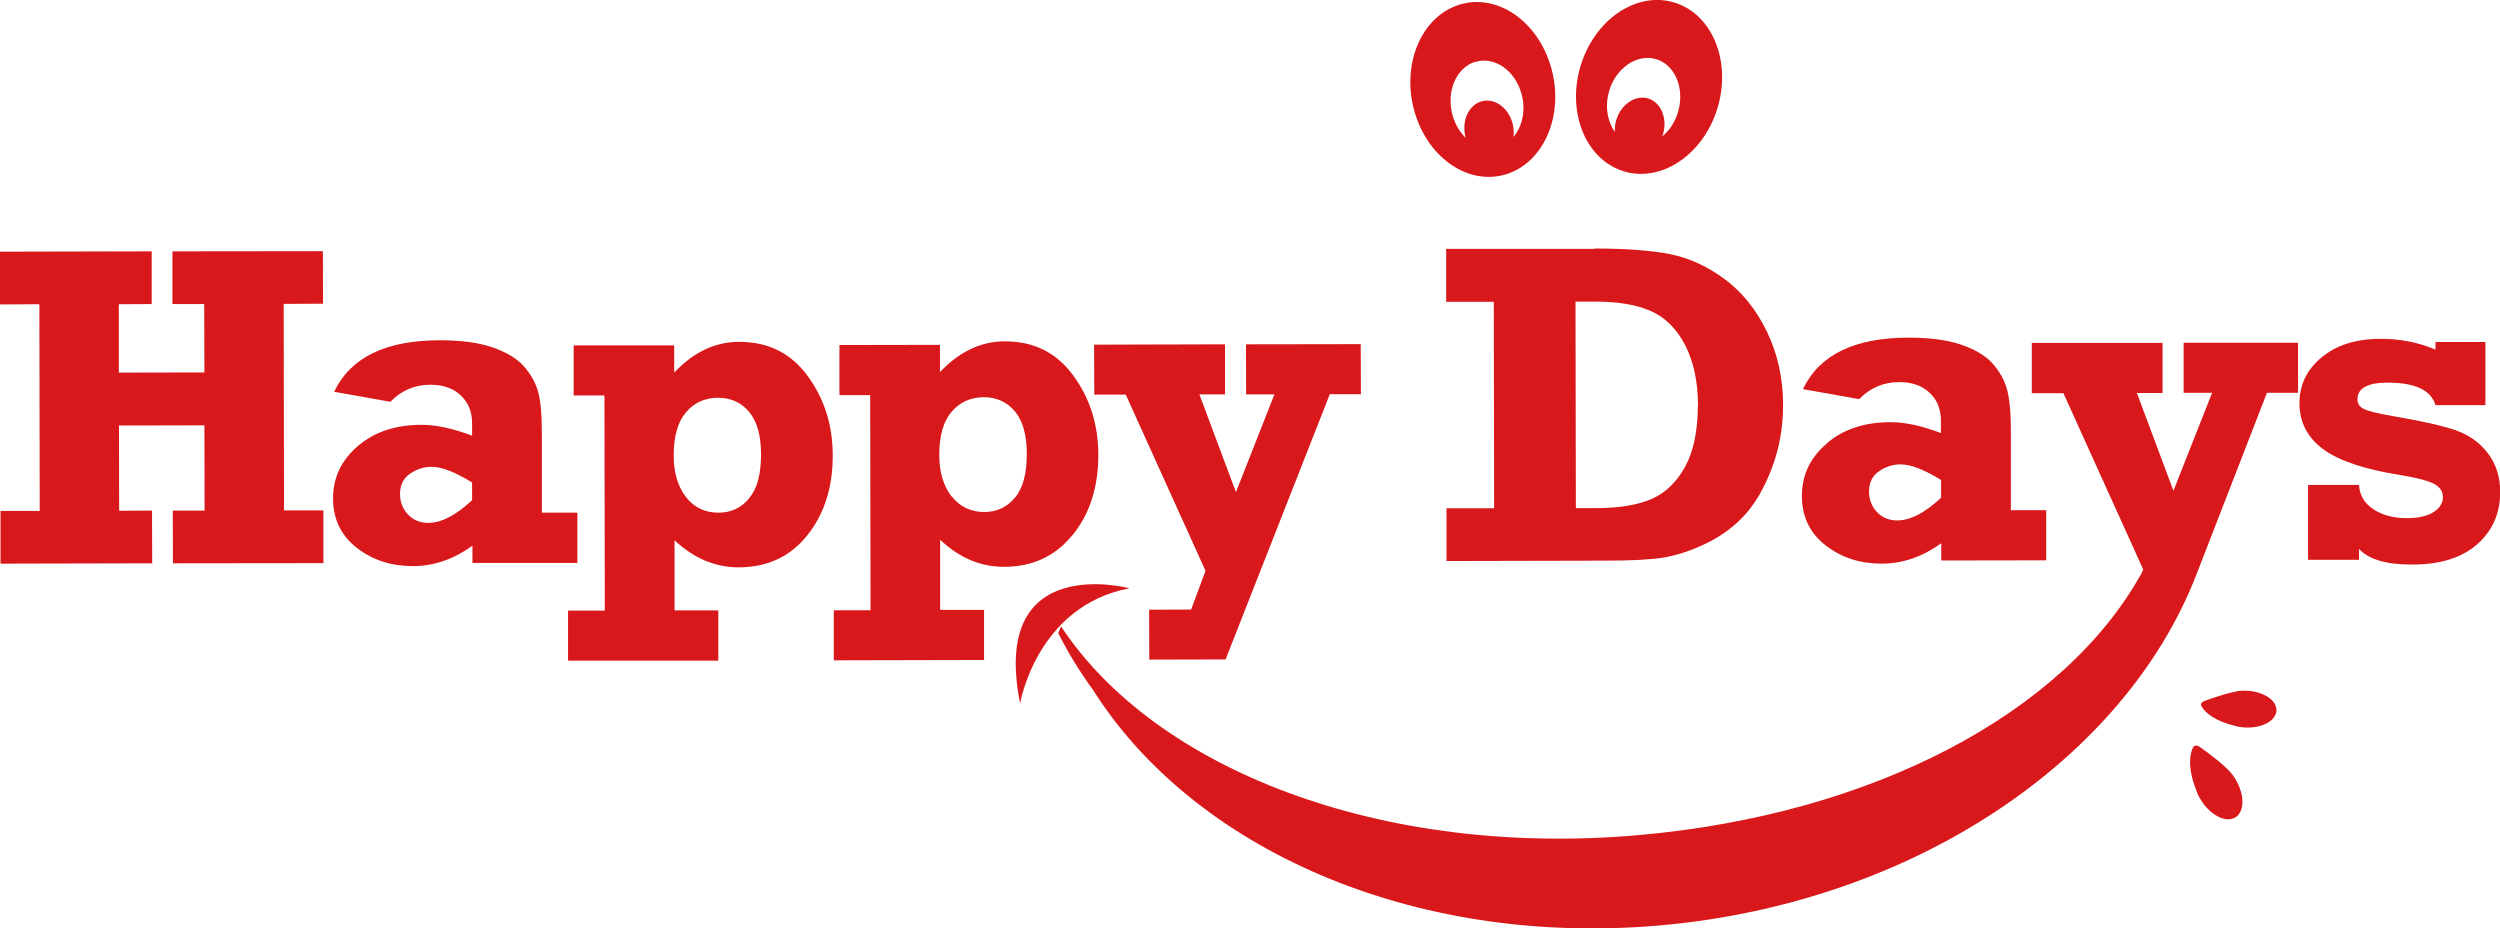
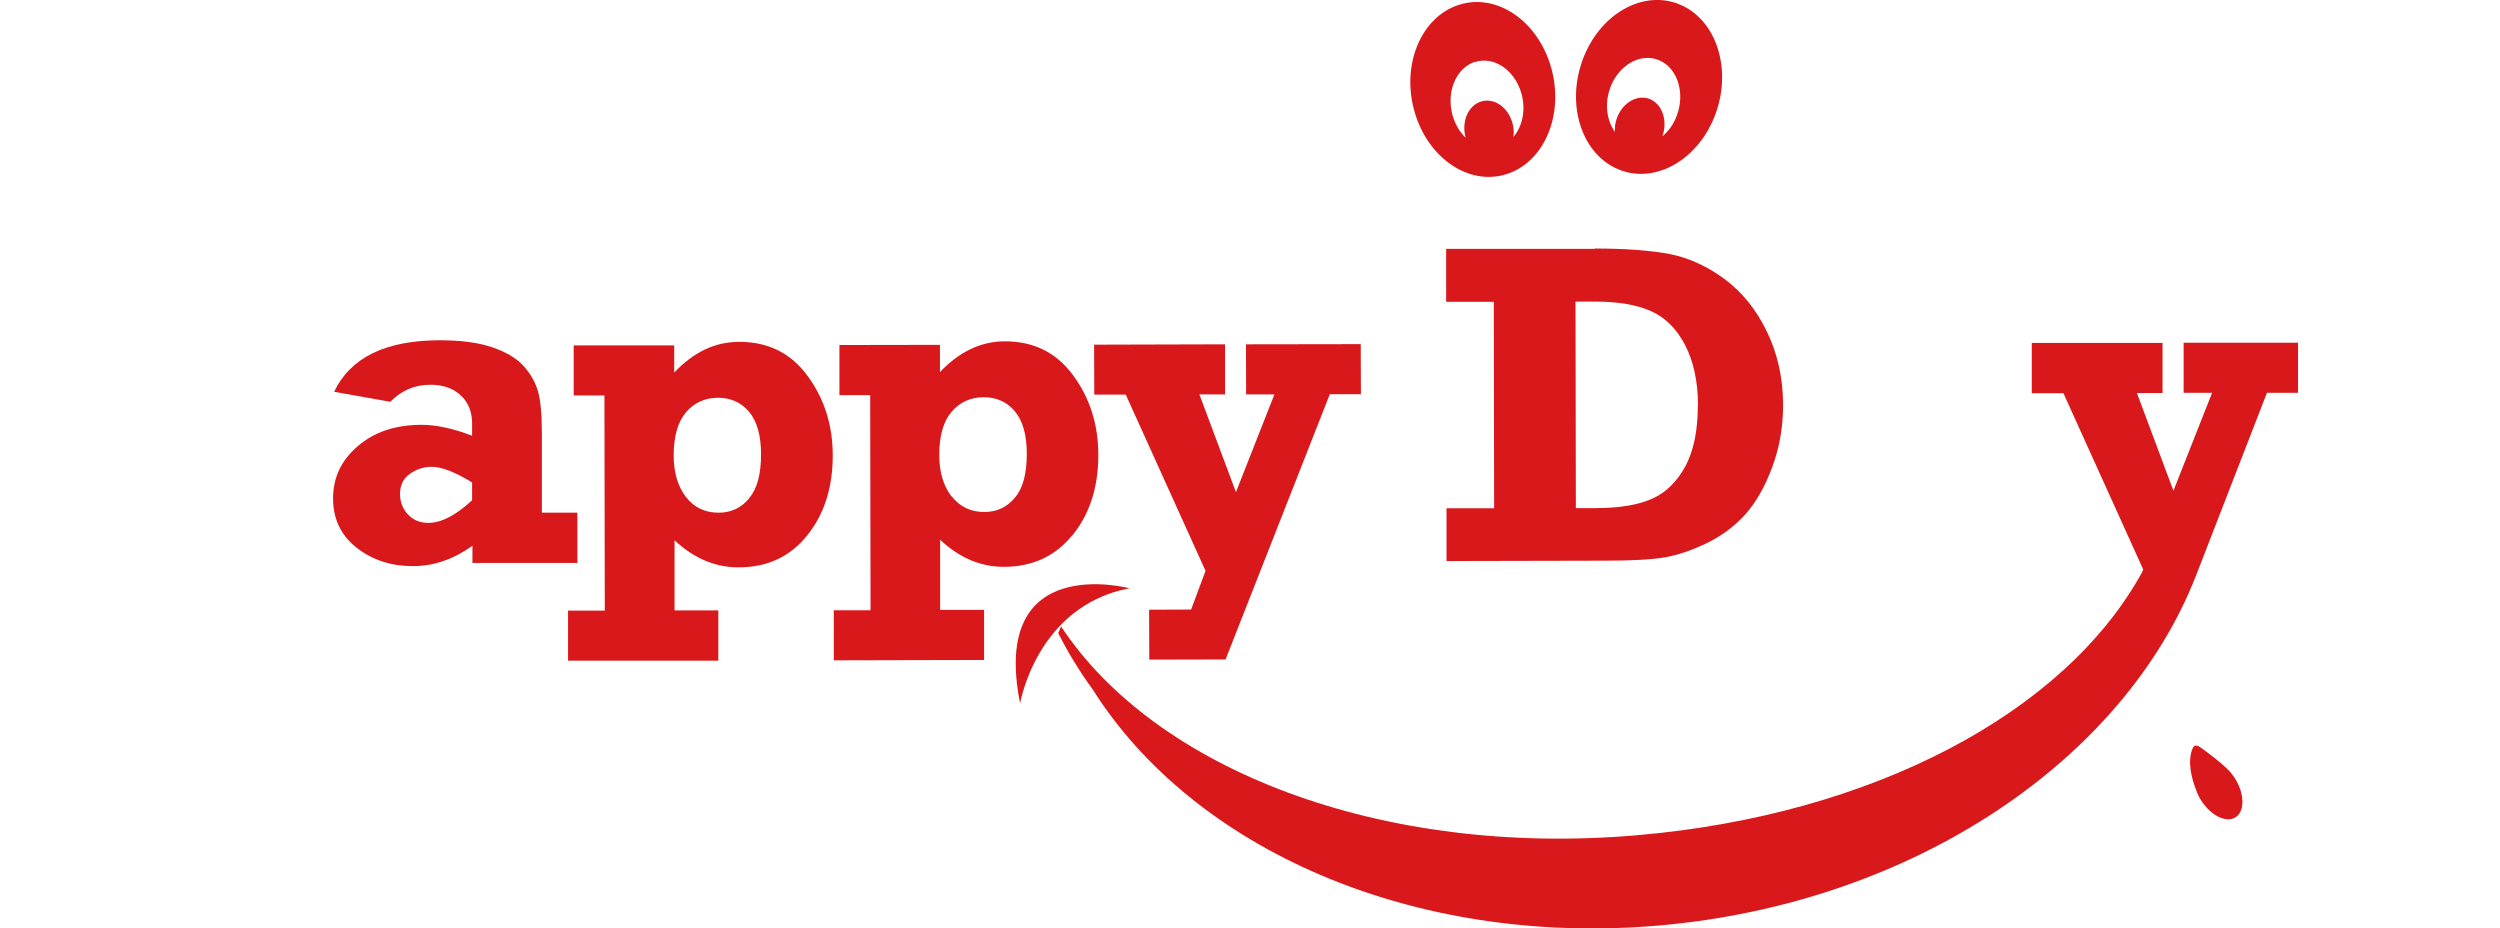
<svg xmlns="http://www.w3.org/2000/svg" id="Layer_2" viewBox="0 0 142.24 52.81">
  <defs>
    <style>.cls-1{fill:#d9181b;stroke-width:0px;}</style>
  </defs>
  <g id="Layer_2-2">
-     <polygon class="cls-1" points="16.16 29.04 16.14 17.29 18.38 17.28 18.37 14.29 9.81 14.3 9.81 17.3 11.62 17.3 11.63 21.19 6.76 21.2 6.76 17.31 8.63 17.3 8.63 14.3 0 14.32 0 17.32 2.24 17.31 2.26 29.07 .03 29.07 .03 32.07 8.66 32.05 8.65 29.05 6.78 29.06 6.77 24.21 11.63 24.2 11.64 29.05 9.83 29.05 9.84 32.05 18.4 32.04 18.4 29.04 16.16 29.04" />
    <path class="cls-1" d="M32.83,29.17h-2s0-4.5,0-4.5c0-1.14-.08-1.96-.24-2.47-.16-.51-.43-.97-.82-1.4-.39-.42-.97-.77-1.76-1.04-.79-.27-1.78-.4-2.98-.4-3.09,0-5.09.98-6.02,2.93l3.2.57c.63-.65,1.39-.97,2.28-.97.72,0,1.29.2,1.72.6.43.4.64.92.65,1.55v.75c-1.08-.41-2.03-.62-2.86-.62-1.49,0-2.7.4-3.64,1.21-.94.8-1.41,1.79-1.41,2.98,0,1.17.45,2.11,1.35,2.81.9.7,1.96,1.04,3.19,1.04,1.19,0,2.32-.39,3.39-1.16v.98s5.97,0,5.97,0v-2.85ZM24.37,29.75c-.47,0-.86-.16-1.16-.48-.3-.32-.45-.71-.45-1.16,0-.5.18-.89.56-1.15.37-.26.78-.4,1.24-.4.57,0,1.34.3,2.3.89v1.01c-.92.86-1.75,1.29-2.49,1.29Z" />
    <path class="cls-1" d="M42.05,19.45c-1.36,0-2.59.58-3.69,1.75v-1.55s-5.72,0-5.72,0v2.85s1.75,0,1.75,0l.02,12.24h-2.09s0,2.85,0,2.85h8.55s0-2.86,0-2.86h-2.49s0-3.99,0-3.99c1.1,1.03,2.31,1.54,3.64,1.54,1.63,0,2.93-.6,3.9-1.81.97-1.2,1.46-2.72,1.46-4.55,0-1.73-.48-3.24-1.43-4.53-.95-1.3-2.24-1.94-3.89-1.94ZM42.62,28.36c-.45.54-1.03.81-1.74.81-.77,0-1.39-.3-1.85-.89-.46-.6-.7-1.38-.7-2.36,0-1.09.23-1.91.7-2.46.46-.55,1.07-.82,1.81-.83.74,0,1.33.27,1.78.8.45.54.68,1.34.68,2.42,0,1.13-.22,1.96-.68,2.5Z" />
    <path class="cls-1" d="M61.03,30.44c.97-1.2,1.46-2.72,1.46-4.55,0-1.73-.48-3.24-1.43-4.53-.95-1.3-2.24-1.94-3.89-1.94-1.36,0-2.59.59-3.69,1.75v-1.55s-5.72.01-5.72.01v2.85s1.75,0,1.75,0l.02,12.24h-2.09s0,2.85,0,2.85l8.55-.02v-2.85s-2.5,0-2.5,0v-3.99c1.09,1.03,2.3,1.54,3.63,1.54,1.63,0,2.93-.61,3.9-1.81ZM54.14,28.25c-.46-.6-.7-1.38-.7-2.36,0-1.09.23-1.91.7-2.46.47-.55,1.07-.82,1.82-.83.74,0,1.33.27,1.78.8.45.54.68,1.34.68,2.42,0,1.13-.22,1.97-.68,2.5-.45.54-1.03.81-1.74.81-.77,0-1.39-.3-1.85-.89Z" />
    <polygon class="cls-1" points="64.05 22.45 68.59 32.48 67.77 34.68 65.38 34.69 65.39 37.53 69.73 37.52 75.66 22.43 77.43 22.43 77.42 19.58 70.89 19.59 70.9 22.44 72.51 22.44 70.32 28 68.24 22.44 69.7 22.44 69.7 19.59 62.25 19.61 62.26 22.45 64.05 22.45" />
    <path class="cls-1" d="M90.74,14.16h-8.46s0,3.01,0,3.01h2.71s.02,11.75.02,11.75h-2.71s0,3,0,3l9.01-.02c1.52,0,2.63-.06,3.36-.18.72-.12,1.52-.38,2.38-.79.86-.41,1.6-.95,2.23-1.64.62-.69,1.14-1.59,1.55-2.71.42-1.12.62-2.3.62-3.53,0-1.52-.31-2.91-.91-4.16-.6-1.25-1.4-2.25-2.39-2.99-.99-.74-2.04-1.22-3.12-1.44-1.09-.21-2.52-.32-4.3-.32ZM96.6,23.08c0,1.42-.24,2.57-.71,3.45-.48.88-1.11,1.5-1.9,1.85-.79.35-1.86.53-3.21.53h-1.12s-.02-11.75-.02-11.75h1.12c1.28,0,2.33.17,3.15.53.83.36,1.48,1.01,1.97,1.95.48.94.73,2.09.73,3.44Z" />
-     <path class="cls-1" d="M103.93,25.24c-.94.8-1.41,1.79-1.41,2.98,0,1.17.45,2.11,1.35,2.81.9.7,1.96,1.04,3.19,1.04,1.19,0,2.32-.39,3.39-1.16v.98s5.97-.01,5.97-.01v-2.85s-2.01,0-2.01,0v-4.51c0-1.14-.09-1.96-.25-2.47-.16-.51-.43-.97-.82-1.4-.39-.42-.97-.77-1.76-1.04-.79-.27-1.78-.4-2.98-.4-3.09,0-5.09.98-6.02,2.93l3.2.57c.63-.65,1.39-.97,2.28-.97.72,0,1.29.2,1.72.6.43.4.64.92.65,1.55v.75c-1.08-.41-2.03-.62-2.86-.62-1.49,0-2.7.4-3.64,1.21ZM110.44,27.31v1.01c-.92.86-1.75,1.29-2.49,1.29-.47,0-.86-.16-1.16-.48-.3-.32-.45-.71-.45-1.16,0-.5.18-.89.56-1.15.37-.26.78-.4,1.24-.4.57,0,1.34.3,2.3.89Z" />
    <path class="cls-1" d="M124.24,19.5v2.85s1.62,0,1.62,0l-2.2,5.57-2.08-5.56h1.46s0-2.85,0-2.85h-7.44s0,2.86,0,2.86h1.8s4.54,10.03,4.54,10.03l-.07.17c-4.4,8-15.32,13.79-28.71,14.95-14.62,1.27-27.43-3.76-32.79-11.88-.05.13-.1.25-.16.38.56,1.12,1.22,2.19,1.97,3.22,5.69,9.01,18.12,14.63,32.18,13.42,14.57-1.26,26.51-9.48,30.58-19.9h0s4.04-10.41,4.04-10.41h1.77s0-2.85,0-2.85h-6.53Z" />
-     <path class="cls-1" d="M141.55,25.79c-.46-.61-1.07-1.04-1.83-1.31-.76-.26-1.91-.52-3.44-.78-.97-.17-1.57-.31-1.8-.44-.24-.12-.35-.3-.35-.54,0-.63.57-.95,1.72-.95,1.56,0,2.47.43,2.72,1.28h2.84s0-3.59,0-3.59h-2.84s0,.43,0,.43c-.98-.41-2.02-.62-3.15-.61-1.39,0-2.5.36-3.34,1.06-.84.7-1.25,1.57-1.25,2.59,0,1.09.45,1.96,1.34,2.62.89.66,2.34,1.15,4.35,1.47.98.16,1.63.33,1.97.51.33.18.5.43.5.75,0,.35-.18.64-.54.86-.36.23-.87.34-1.52.34-.75,0-1.39-.17-1.9-.51-.51-.34-.78-.8-.81-1.38h-2.9s0,4.26,0,4.26h2.9s0-.62,0-.62c.55.6,1.56.9,3.04.89,1.59,0,2.82-.39,3.69-1.16.87-.77,1.3-1.76,1.3-2.97,0-.85-.23-1.58-.69-2.19Z" />
    <path class="cls-1" d="M64.26,33.47s-7.96-2.13-6.22,6.55c0,0,.93-5.54,6.22-6.55Z" />
    <path class="cls-1" d="M126.69,43.72c-.54-.53-1.5-1.2-1.5-1.2-.33-.25-.43.04-.43.04-.34.77-.04,1.79.17,2.33.07.21.16.42.29.62.54.88,1.42,1.32,1.96,1,.54-.33.54-1.31,0-2.19-.14-.23-.31-.44-.49-.6Z" />
-     <path class="cls-1" d="M127.86,39.3c-.25-.01-.49,0-.71.06-.68.13-1.69.51-1.69.51-.36.12-.19.34-.19.34.41.65,1.34.95,1.86,1.08.19.06.4.09.62.1.95.05,1.74-.38,1.77-.96.03-.58-.72-1.08-1.67-1.13Z" />
+     <path class="cls-1" d="M127.86,39.3Z" />
    <path class="cls-1" d="M85.74,9.9c2.15-.7,3.27-3.42,2.51-6.07-.76-2.66-3.11-4.25-5.26-3.55-2.15.7-3.27,3.42-2.51,6.07.76,2.66,3.11,4.25,5.26,3.55ZM83.92,3.53c1.08-.35,2.26.45,2.64,1.78.27.94.06,1.88-.45,2.48.03-.26.02-.53-.06-.8-.26-.91-1.06-1.45-1.8-1.21-.73.24-1.11,1.16-.86,2.06-.33-.32-.59-.75-.74-1.26-.38-1.34.18-2.7,1.26-3.06Z" />
    <path class="cls-1" d="M92.09,9.64c2.09.86,4.55-.55,5.51-3.14.96-2.59.05-5.39-2.04-6.25-2.09-.86-4.55.55-5.51,3.14-.96,2.59-.05,5.39,2.04,6.25ZM91.61,5c.48-1.3,1.72-2.01,2.77-1.58,1.05.43,1.51,1.84,1.03,3.14-.18.5-.48.91-.83,1.2.32-.88,0-1.83-.7-2.12-.71-.29-1.56.19-1.88,1.07-.1.26-.13.53-.12.79-.46-.64-.6-1.6-.26-2.51Z" />
  </g>
</svg>